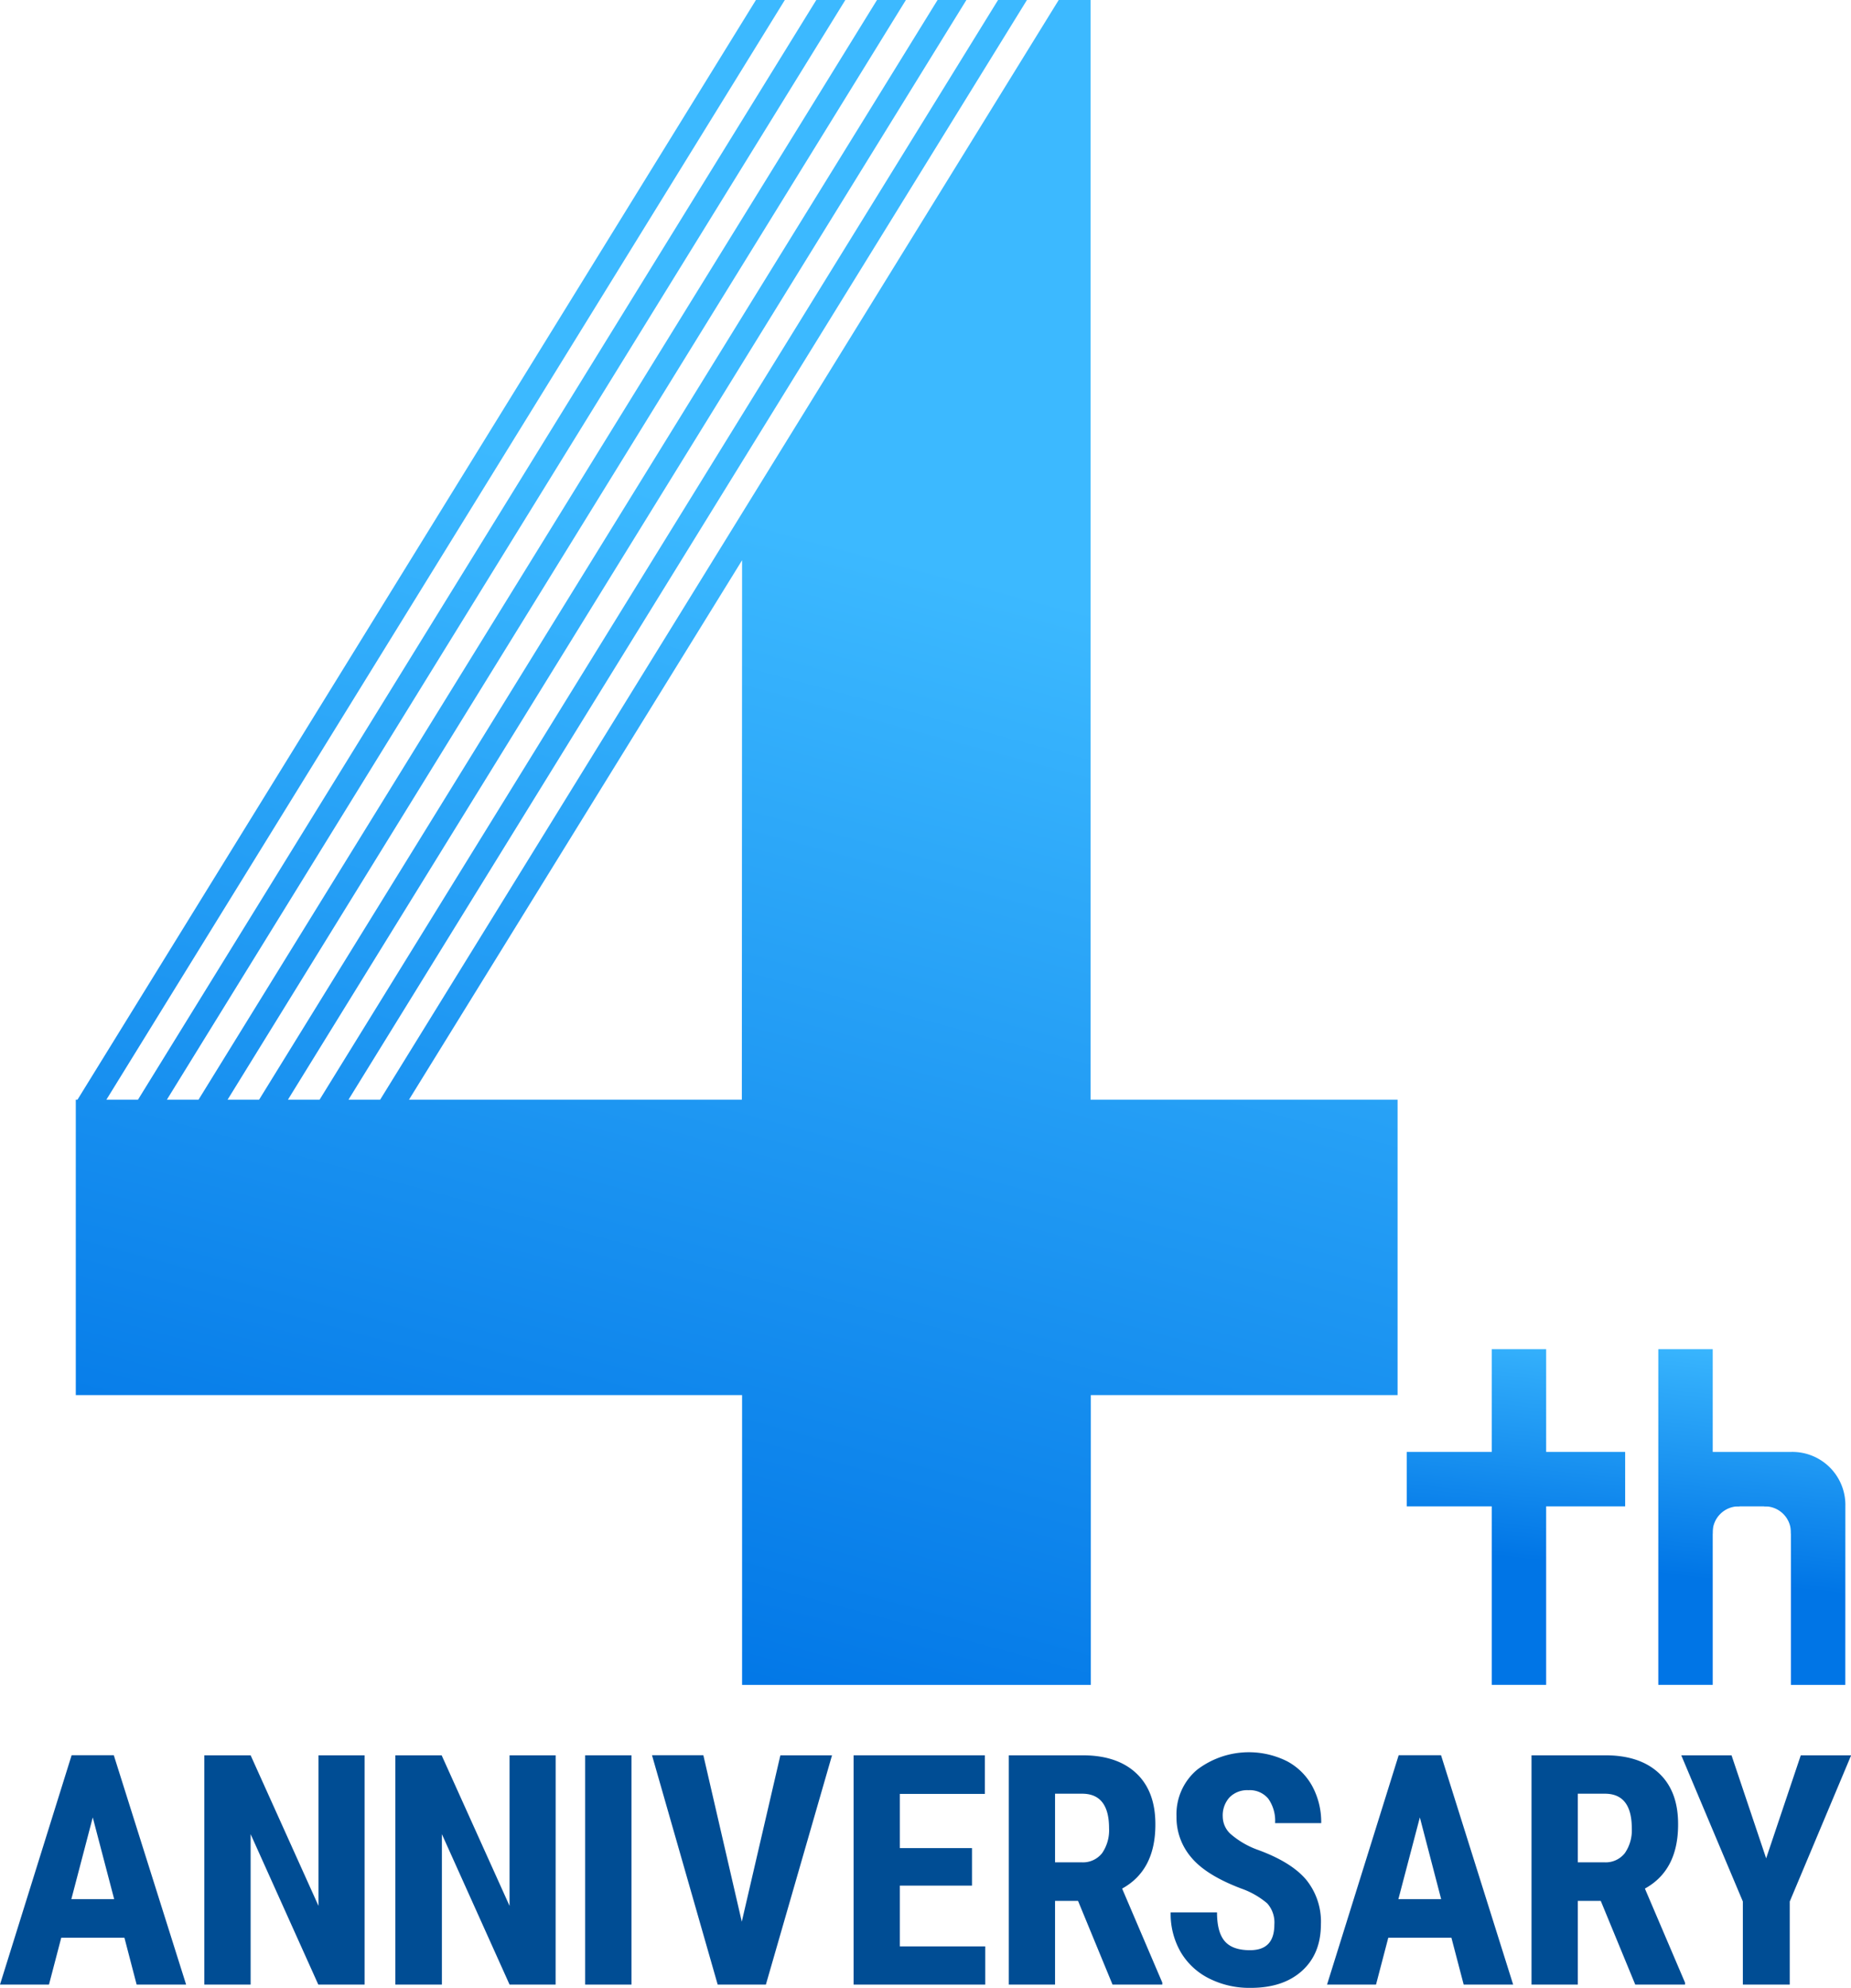
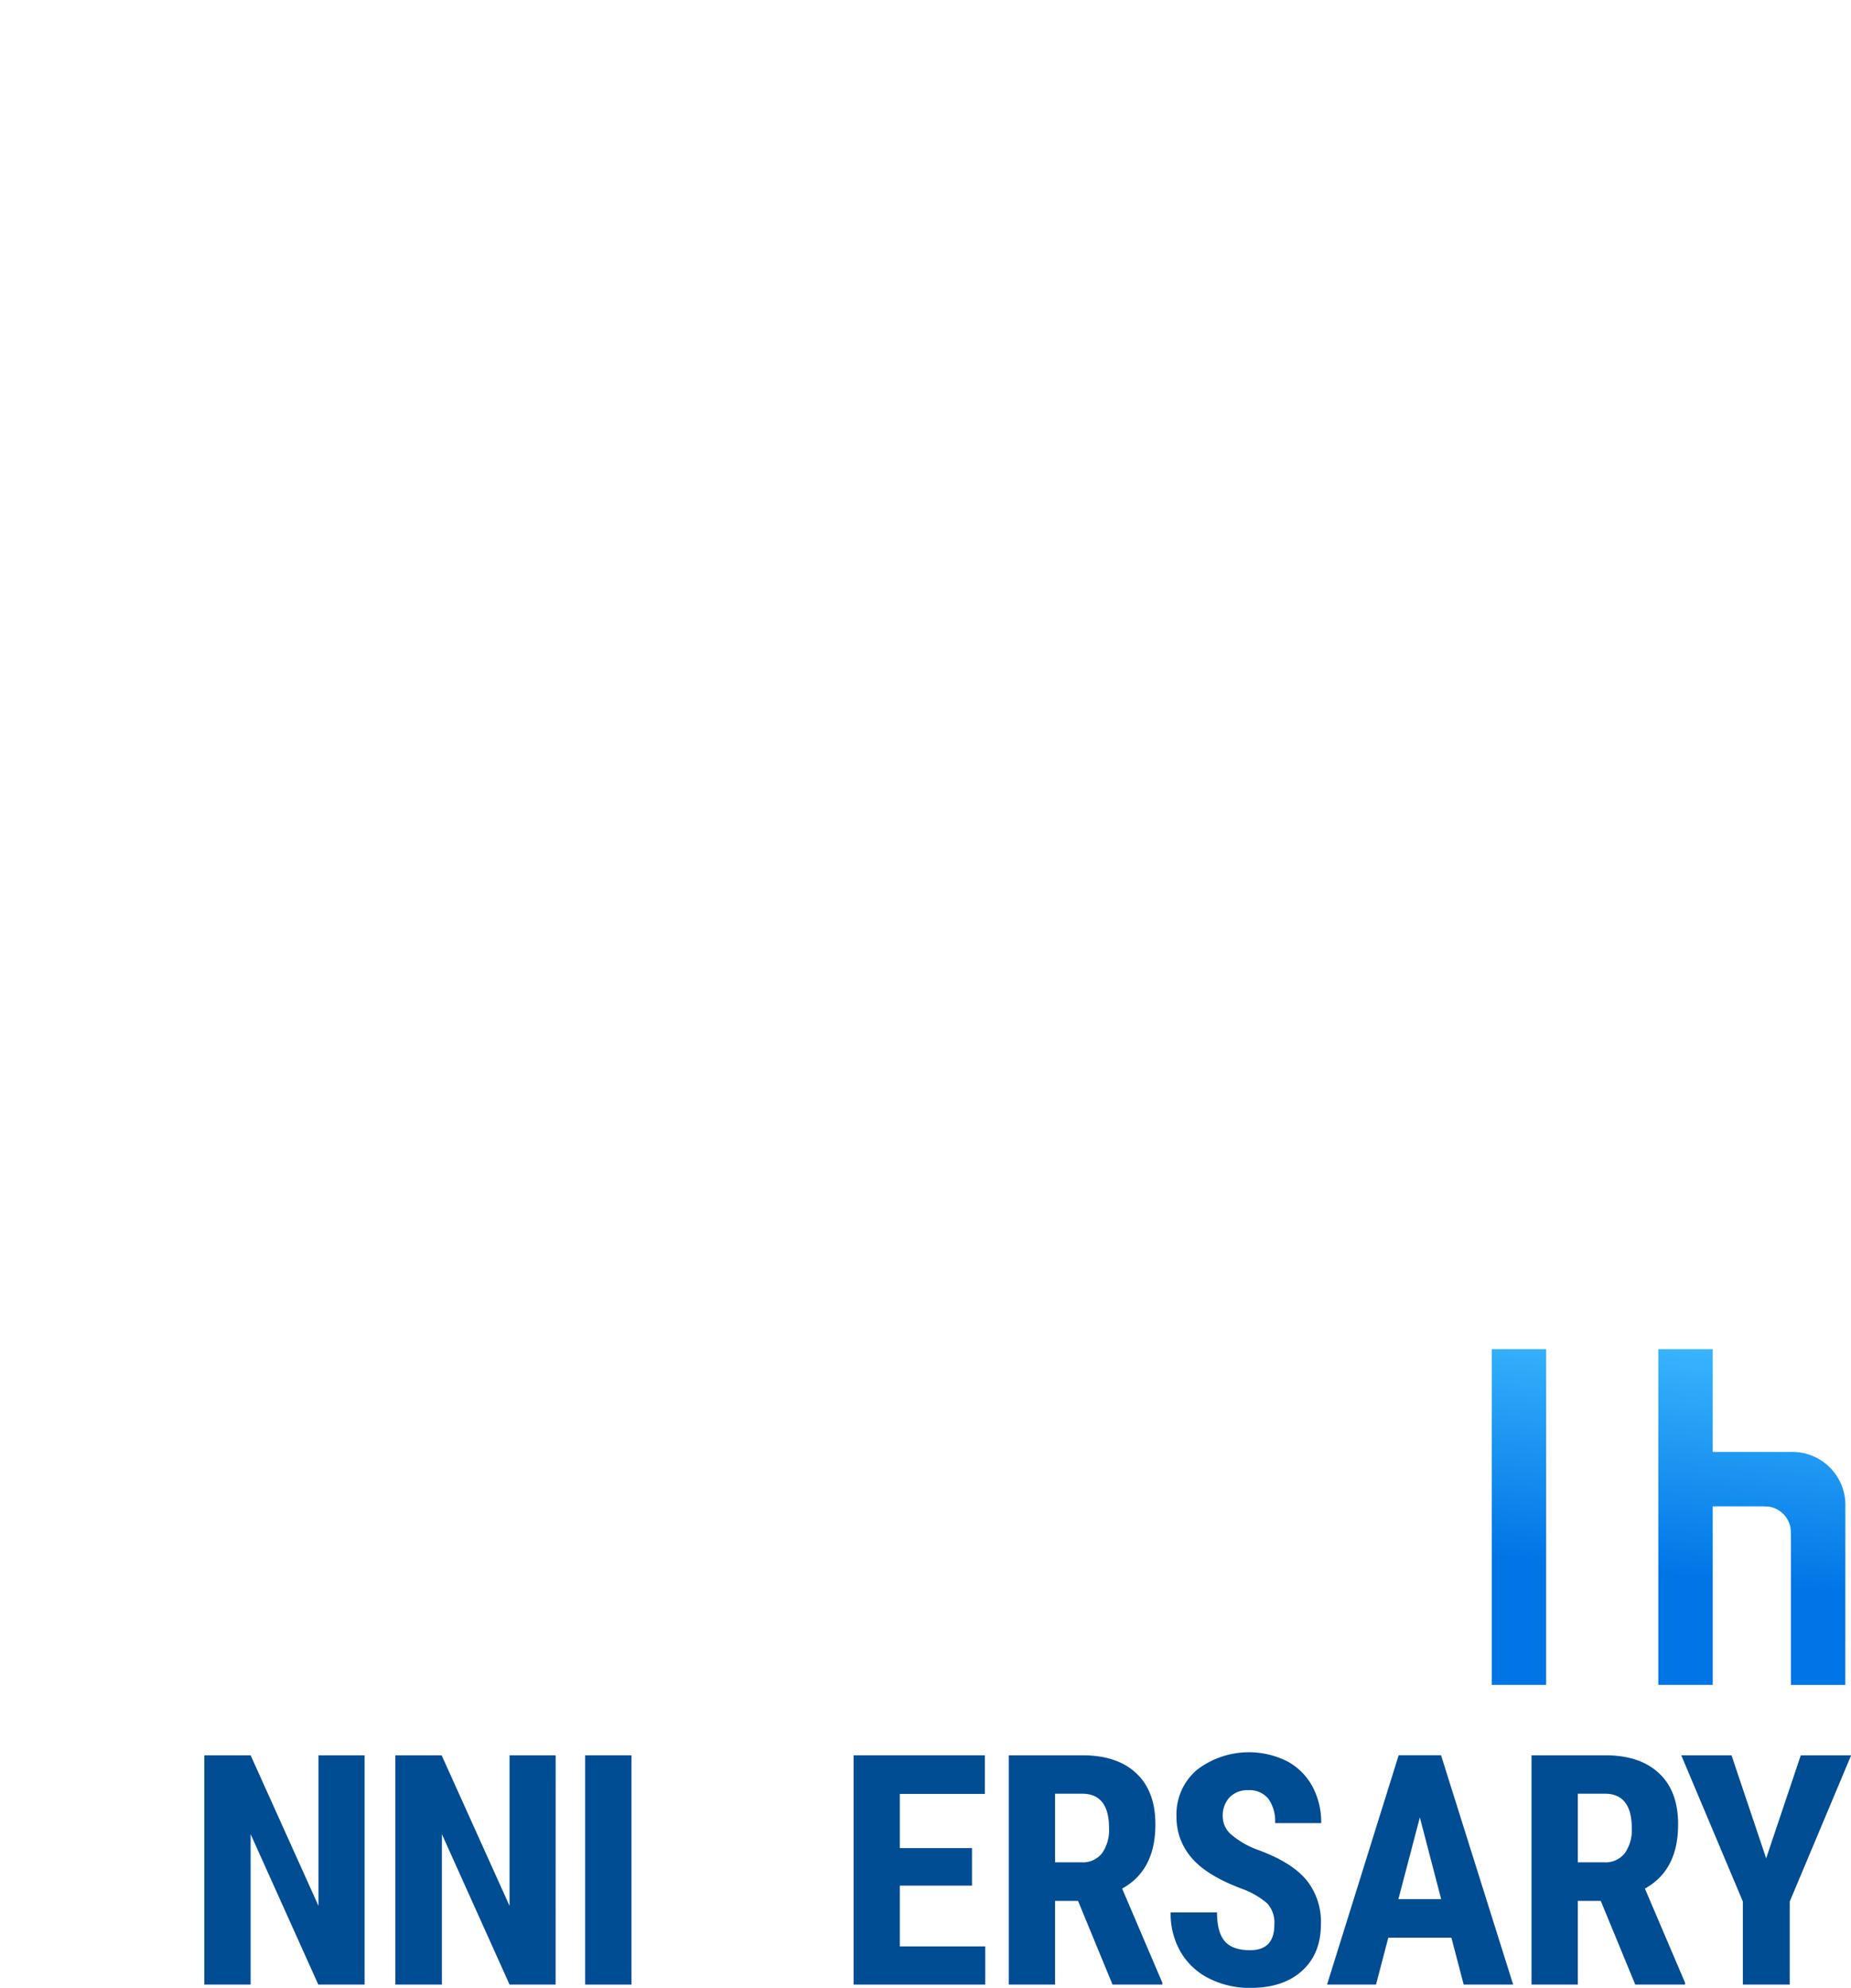
<svg xmlns="http://www.w3.org/2000/svg" xmlns:xlink="http://www.w3.org/1999/xlink" viewBox="0 0 374.15 401.66">
  <defs>
    <style>.cls-1{fill:#004d94;}.cls-2{fill:url(#名称未設定グラデーション_80);}.cls-3{fill:url(#名称未設定グラデーション_7);}.cls-4{fill:url(#名称未設定グラデーション_7-2);}.cls-5{fill:url(#名称未設定グラデーション_7-3);}.cls-6{fill:url(#名称未設定グラデーション_7-4);}.cls-7{fill:url(#名称未設定グラデーション_7-5);}.cls-8{fill:url(#名称未設定グラデーション_7-6);}</style>
    <linearGradient id="名称未設定グラデーション_80" x1="124.38" y1="343.05" x2="193.86" y2="85.27" gradientUnits="userSpaceOnUse">
      <stop offset="0" stop-color="#0075e6" />
      <stop offset="0.89" stop-color="#3cb9ff" />
    </linearGradient>
    <linearGradient id="名称未設定グラデーション_7" x1="310.7" y1="259.77" x2="304.7" y2="314.77" gradientUnits="userSpaceOnUse">
      <stop offset="0.11" stop-color="#3cb9ff" />
      <stop offset="1" stop-color="#0075e6" />
    </linearGradient>
    <linearGradient id="名称未設定グラデーション_7-2" x1="361.93" y1="265.36" x2="355.93" y2="320.36" xlink:href="#名称未設定グラデーション_7" />
    <linearGradient id="名称未設定グラデーション_7-3" x1="312.11" y1="259.93" x2="306.11" y2="314.93" xlink:href="#名称未設定グラデーション_7" />
    <linearGradient id="名称未設定グラデーション_7-4" x1="345.39" y1="263.56" x2="339.39" y2="318.56" xlink:href="#名称未設定グラデーション_7" />
    <linearGradient id="名称未設定グラデーション_7-5" x1="365.39" y1="265.74" x2="359.39" y2="320.74" xlink:href="#名称未設定グラデーション_7" />
    <linearGradient id="名称未設定グラデーション_7-6" x1="351.11" y1="264.18" x2="345.11" y2="319.18" xlink:href="#名称未設定グラデーション_7" />
  </defs>
  <g id="レイヤー_2" data-name="レイヤー 2">
    <g id="グラフィック">
-       <path class="cls-1" d="M25.15,391.53H12.38L9.9,401H0l14.48-46.35H23L37.62,401h-10Zm-10.73-7.79h8.66l-4.33-16.52Z" />
      <path class="cls-1" d="M73.7,401H64.34l-13.68-30.4V401H41.3V354.67h9.36L64.38,385.1V354.67H73.7Z" />
      <path class="cls-1" d="M112.31,401H103l-13.68-30.4V401H79.91V354.67h9.36L103,385.1V354.67h9.32Z" />
      <path class="cls-1" d="M127.64,401h-9.36V354.67h9.36Z" />
-       <path class="cls-1" d="M149.94,388.29l7.8-33.62h10.44L154.81,401h-9.74l-13.28-46.35h10.38Z" />
      <path class="cls-1" d="M196.47,381H181.89v12.28h17.26V401H172.54V354.67h26.54v7.8H181.89v10.95h14.58Z" />
      <path class="cls-1" d="M217.91,384.09h-4.65V401h-9.35V354.67h14.92q7,0,10.87,3.65t3.84,10.36q0,9.22-6.72,12.92l8.12,19V401H224.88Zm-4.65-7.8h5.32a4.91,4.91,0,0,0,4.2-1.86,8.16,8.16,0,0,0,1.4-5q0-7-5.44-7h-5.48Z" />
      <path class="cls-1" d="M257.59,388.86a5.77,5.77,0,0,0-1.45-4.28,16.62,16.62,0,0,0-5.27-3c-4.64-1.76-8-3.82-10-6.19a12.44,12.44,0,0,1-3.06-8.39,11.74,11.74,0,0,1,4.15-9.4,17.26,17.26,0,0,1,18.16-1.75,12.49,12.49,0,0,1,5.14,5.07,15.24,15.24,0,0,1,1.8,7.45h-9.32a7.72,7.72,0,0,0-1.39-4.95,4.85,4.85,0,0,0-4-1.7,5,5,0,0,0-3.82,1.45,5.4,5.4,0,0,0-1.37,3.9,4.8,4.8,0,0,0,1.53,3.45,17.35,17.35,0,0,0,5.41,3.2q6.78,2.44,9.85,6A13.42,13.42,0,0,1,267,388.8q0,6-3.85,9.45t-10.47,3.41a18,18,0,0,1-8.18-1.85,13.8,13.8,0,0,1-5.78-5.28,15.38,15.38,0,0,1-2.09-8.12H246q0,4,1.56,5.82t5.1,1.82C256,394.05,257.59,392.32,257.59,388.86Z" />
      <path class="cls-1" d="M293.38,391.53H280.62L278.14,401h-9.9l14.48-46.35h8.56L305.86,401h-10Zm-10.72-7.79h8.65L287,367.22Z" />
      <path class="cls-1" d="M323.57,384.09h-4.64V401h-9.36V354.67H324.5q7,0,10.87,3.65t3.83,10.36q0,9.22-6.71,12.92l8.11,19V401H330.54Zm-4.64-7.8h5.31a4.91,4.91,0,0,0,4.2-1.86,8.09,8.09,0,0,0,1.4-5q0-7-5.44-7h-5.47Z" />
      <path class="cls-1" d="M357,375.49l7-20.82h10.18l-12.41,29.54V401h-9.48V384.21l-12.45-29.54H350Z" />
-       <path class="cls-2" d="M220.44,222.2V0H214L76.84,222.2h-6.4L207.58,0h-5.84L64.6,222.2H58.2L195.34,0h-5.83L52.37,222.2H46L183.11,0h-5.84L40.13,222.2h-6.4L170.87,0H165L27.89,222.2H21.5L158.64,0H152.8L15.66,222.2h-.34v59.69H150v58.56h70.49V281.89H282.5V222.2Zm-70.49,0H82.67L150,113.2Z" />
-       <rect class="cls-3" x="284.36" y="293.37" width="44.14" height="11" />
      <path class="cls-4" d="M373,340.45H362V304.37H339.6v-11h22.49a10.72,10.72,0,0,1,10.92,11Z" />
      <rect class="cls-5" x="301.53" y="272.61" width="11" height="67.83" />
      <rect class="cls-6" x="335.2" y="272.61" width="11" height="67.83" />
      <path class="cls-7" d="M362,309.86a5.26,5.26,0,0,0-5.41-5.49v-5.55h9.16v11Z" />
-       <path class="cls-8" d="M346.19,309.86a5.26,5.26,0,0,1,5.42-5.49v-5.55h-9.16v11Z" />
    </g>
  </g>
</svg>